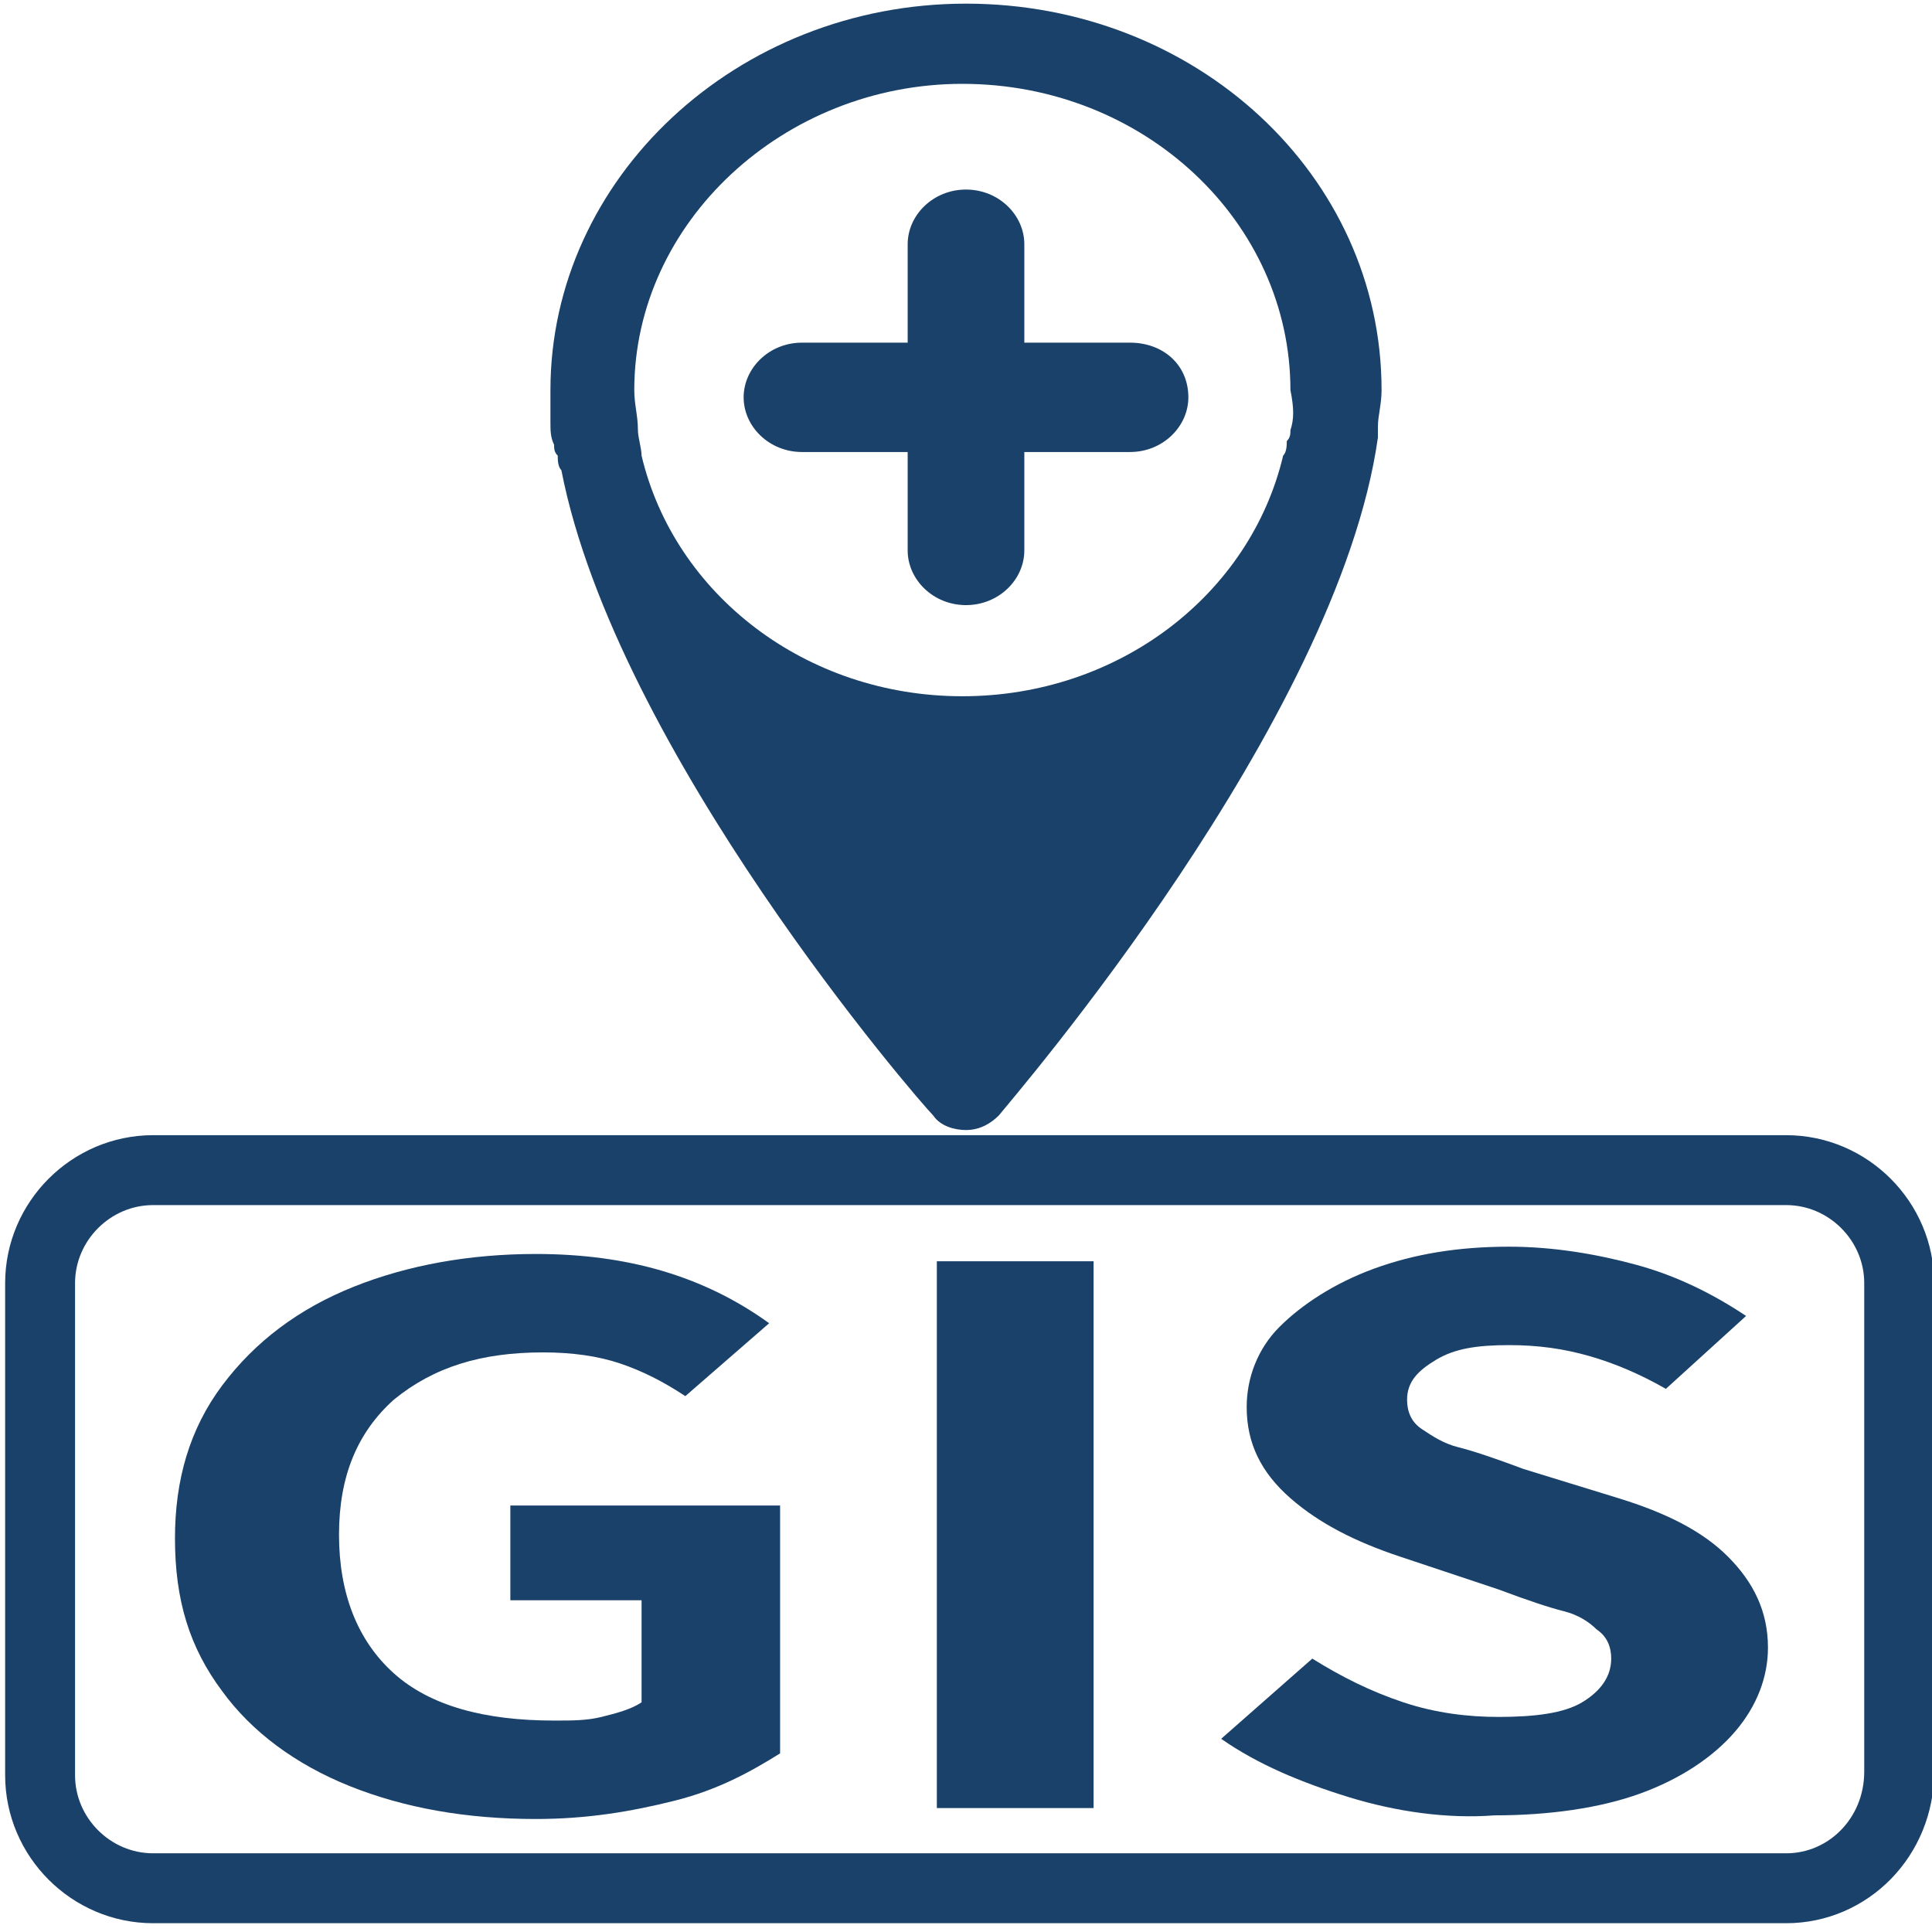
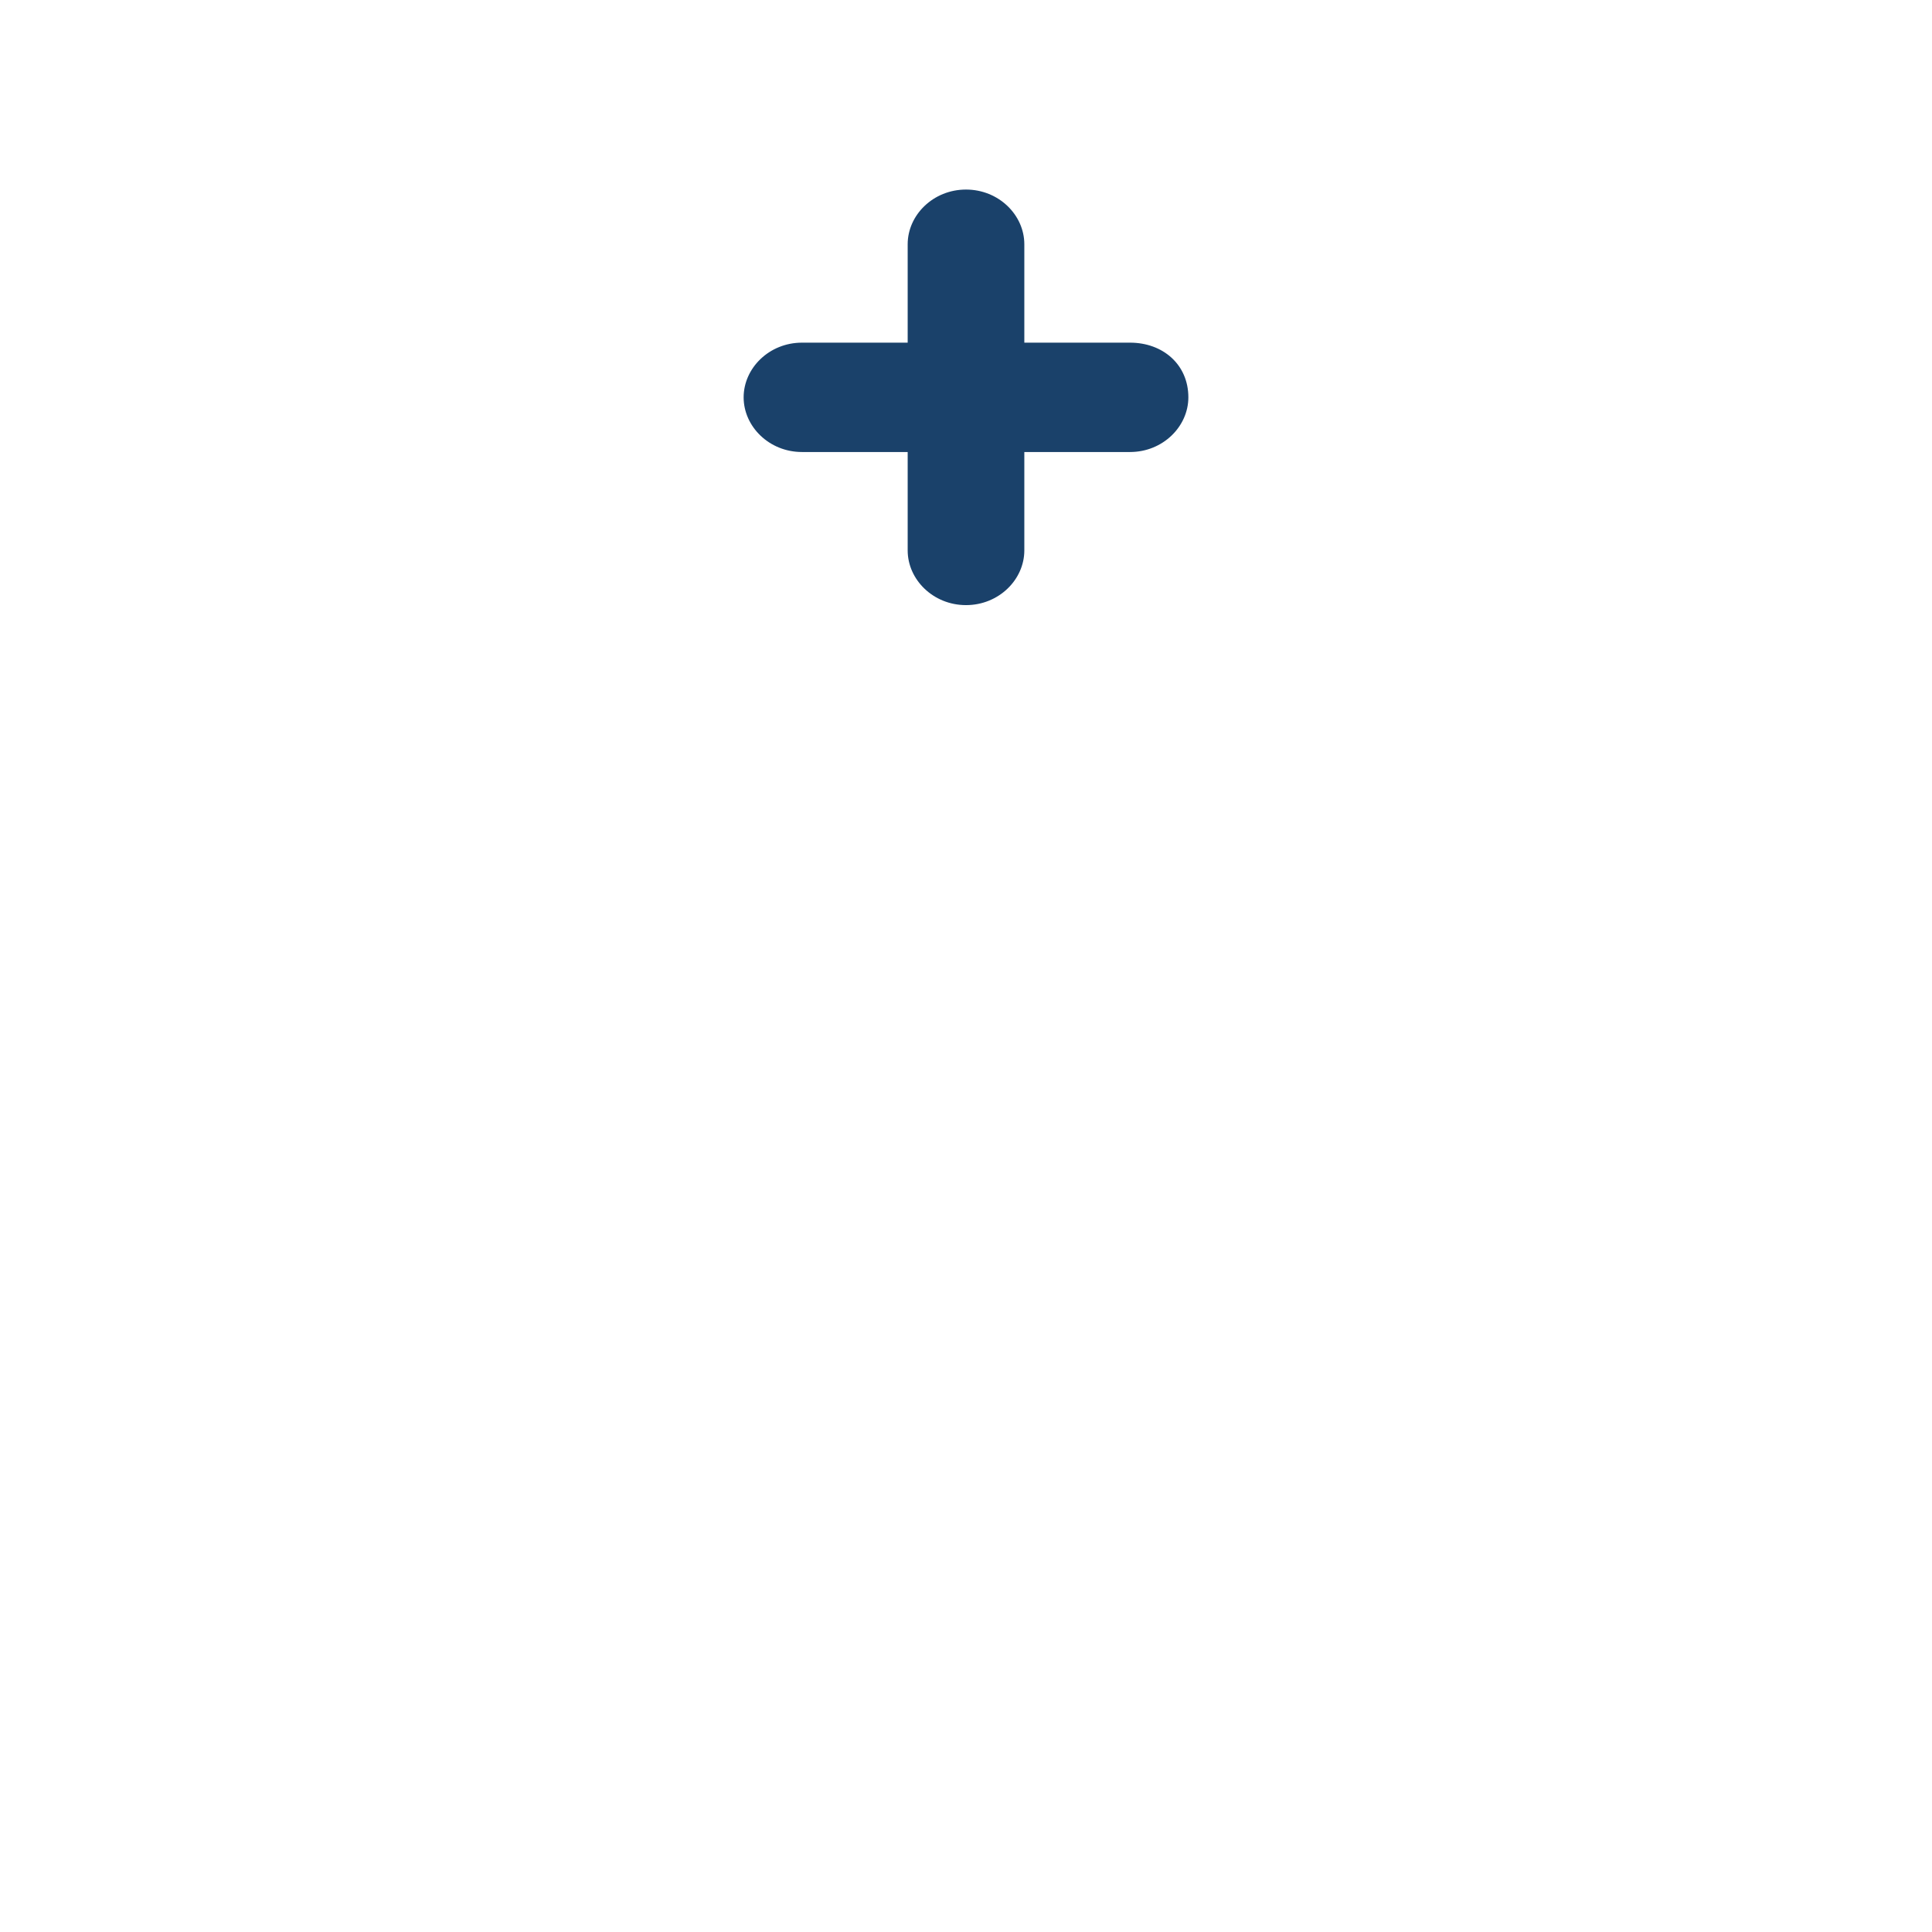
<svg xmlns="http://www.w3.org/2000/svg" version="1.1" id="Layer_1" x="0px" y="0px" viewBox="0 0 53 53" style="enable-background:new 0 0 53 53;" xml:space="preserve">
  <style type="text/css">
	.st0{fill:#A5F9DF;}
	.st1{fill:#1A416A;}
	.st2{fill:#C6F9B2;stroke:#1A416A;stroke-width:1.918;stroke-miterlimit:10;}
	.st3{fill:none;stroke:#1A416A;stroke-width:1.918;stroke-miterlimit:10;}
</style>
-   <path class="st1" d="M37.8,11.7c0-0.3,0.1-0.6,0.1-1c0-5.9-5.1-10.6-11.4-10.6c-6.3,0-11.4,4.8-11.4,10.6c0,0,0,0,0,0.1c0,0,0,0,0,0  c0,0.1,0,0.1,0,0.2c0,0.2,0,0.4,0,0.6c0,0.2,0,0.4,0.1,0.6c0,0.1,0,0.2,0.1,0.3c0,0.1,0,0.3,0.1,0.4c1.5,7.7,9.8,17.3,10.2,17.7  c0.2,0.3,0.6,0.4,0.9,0.4c0.4,0,0.7-0.2,0.9-0.4c0.4-0.5,9.3-10.8,10.4-18.6C37.8,12,37.8,11.9,37.8,11.7z M35.4,11.8  c0,0.1,0,0.2-0.1,0.3c0,0.1,0,0.3-0.1,0.4c-0.9,3.8-4.5,6.6-8.8,6.6c-4.3,0-7.9-2.8-8.8-6.6c0-0.2-0.1-0.5-0.1-0.7c0,0,0,0,0,0  c0-0.4-0.1-0.7-0.1-1.1c0-4.6,4.1-8.4,9-8.4c5,0,9,3.8,9,8.4C35.5,11.2,35.5,11.5,35.4,11.8z" />
  <path class="st1" d="M31,9.4h-2.9V6.7c0-0.8-0.7-1.5-1.6-1.5s-1.6,0.7-1.6,1.5v2.7H22c-0.9,0-1.6,0.7-1.6,1.5c0,0.8,0.7,1.5,1.6,1.5  h2.9v2.7c0,0.8,0.7,1.5,1.6,1.5s1.6-0.7,1.6-1.5v-2.7H31c0.9,0,1.6-0.7,1.6-1.5C32.6,10,31.9,9.4,31,9.4z" />
-   <path class="st3" d="M49,51.8H4.2c-1.7,0-3.1-1.4-3.1-3.1V35.2c0-1.7,1.4-3.1,3.1-3.1H49c1.7,0,3.1,1.4,3.1,3.1v13.4  C52.1,50.4,50.7,51.8,49,51.8z" />
  <g>
-     <path class="st1" d="M9.6,49c-1.5-0.6-2.7-1.5-3.5-2.6c-0.9-1.2-1.3-2.5-1.3-4.2c0-1.6,0.4-3,1.3-4.2c0.9-1.2,2.1-2.1,3.6-2.7   s3.2-0.9,5-0.9c2.5,0,4.6,0.6,6.4,1.9l-2.3,2c-0.6-0.4-1.2-0.7-1.8-0.9c-0.6-0.2-1.3-0.3-2.1-0.3c-1.7,0-3,0.4-4.1,1.3   c-1,0.9-1.5,2.1-1.5,3.7c0,1.6,0.5,2.9,1.5,3.8s2.5,1.3,4.4,1.3c0.5,0,0.9,0,1.3-0.1c0.4-0.1,0.8-0.2,1.1-0.4v-2.8H14v-2.6h7.4v6.8   c-0.8,0.5-1.7,1-2.9,1.3c-1.2,0.3-2.4,0.5-3.8,0.5C12.8,49.9,11.1,49.6,9.6,49z" />
-     <path class="st1" d="M25.7,34.6h4.3v15h-4.3V34.6z" />
-     <path class="st1" d="M37,49.3c-1.3-0.4-2.5-0.9-3.5-1.6l2.5-2.2c0.8,0.5,1.6,0.9,2.5,1.2c0.9,0.3,1.8,0.4,2.6,0.4   c1,0,1.8-0.1,2.3-0.4c0.5-0.3,0.8-0.7,0.8-1.2c0-0.3-0.1-0.6-0.4-0.8c-0.2-0.2-0.5-0.4-0.9-0.5c-0.4-0.1-1-0.3-1.8-0.6l-2.7-0.9   c-1.2-0.4-2.2-0.9-3-1.6c-0.8-0.7-1.2-1.5-1.2-2.5c0-0.8,0.3-1.6,0.9-2.2s1.5-1.2,2.6-1.6c1.1-0.4,2.3-0.6,3.7-0.6   c1.2,0,2.4,0.2,3.5,0.5s2.1,0.8,3,1.4l-2.2,2c-0.7-0.4-1.4-0.7-2.1-0.9s-1.4-0.3-2.2-0.3c-0.9,0-1.5,0.1-2,0.4s-0.8,0.6-0.8,1.1   c0,0.3,0.1,0.6,0.4,0.8c0.3,0.2,0.6,0.4,1,0.5c0.4,0.1,1,0.3,1.8,0.6l2.6,0.8c1.3,0.4,2.3,0.9,3,1.6s1.1,1.5,1.1,2.5   c0,0.8-0.3,1.6-0.9,2.3c-0.6,0.7-1.5,1.3-2.6,1.7s-2.5,0.6-4,0.6C39.7,49.9,38.3,49.7,37,49.3z" />
-   </g>
+     </g>
</svg>